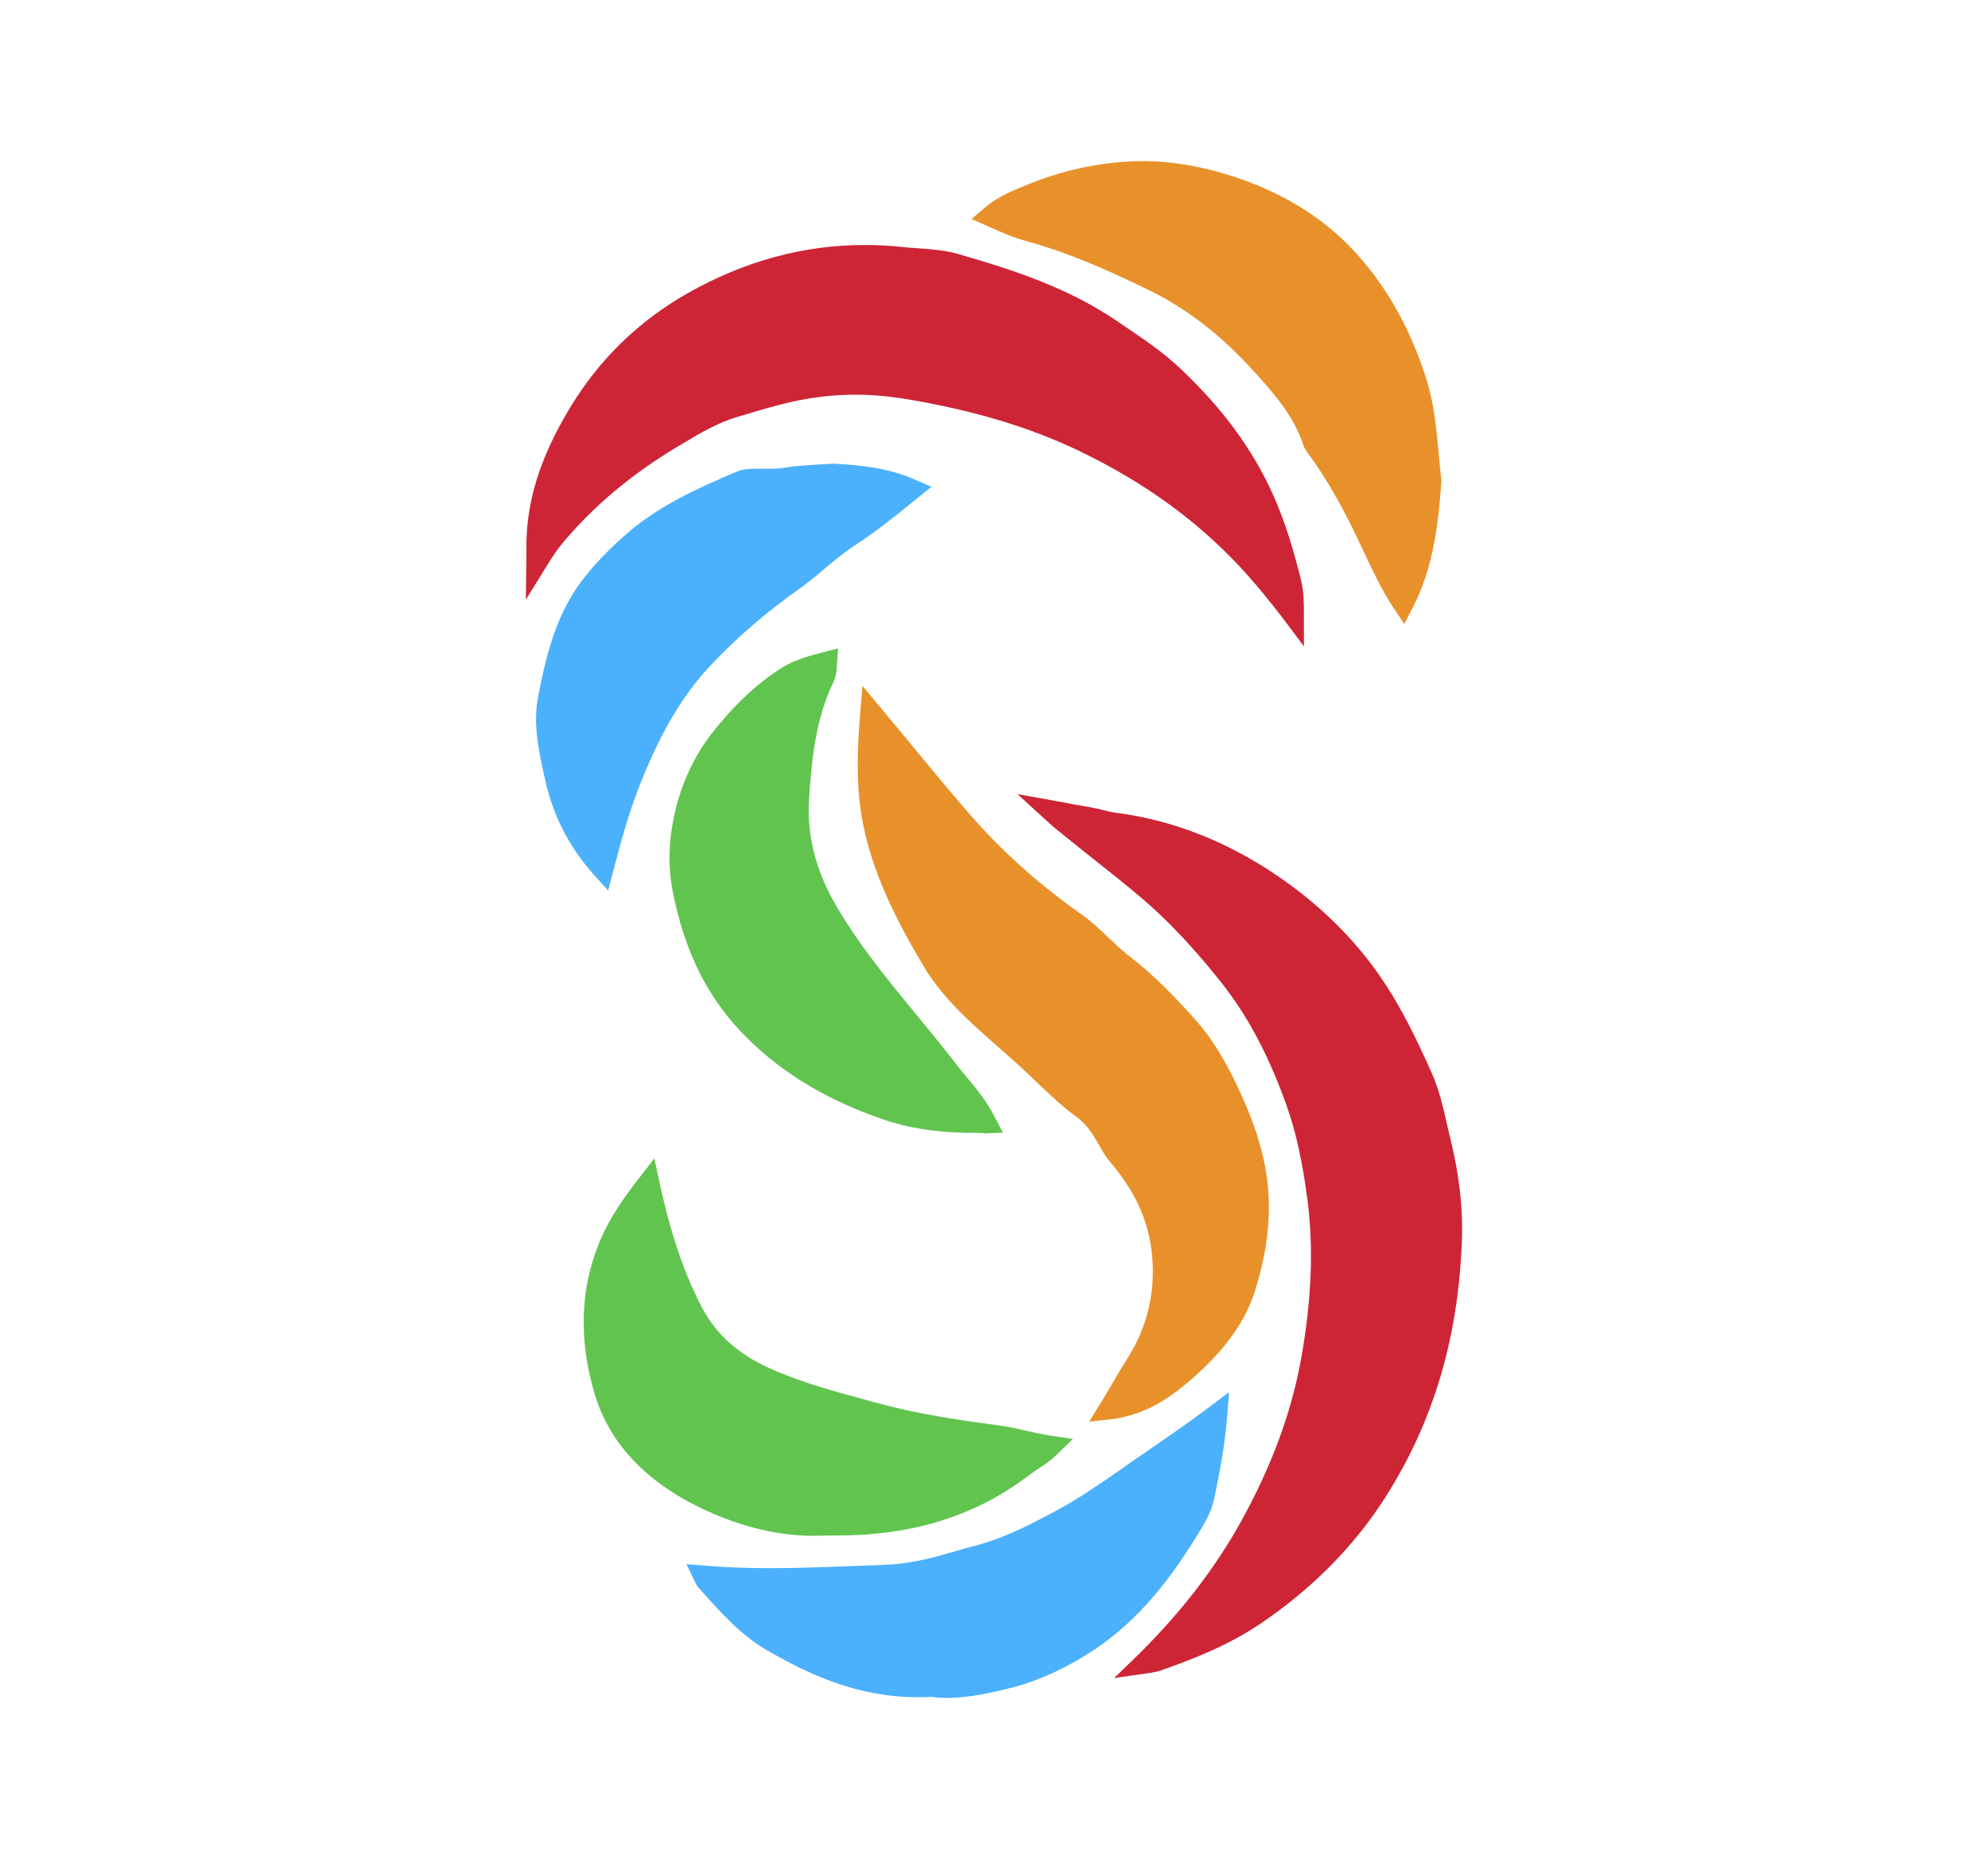
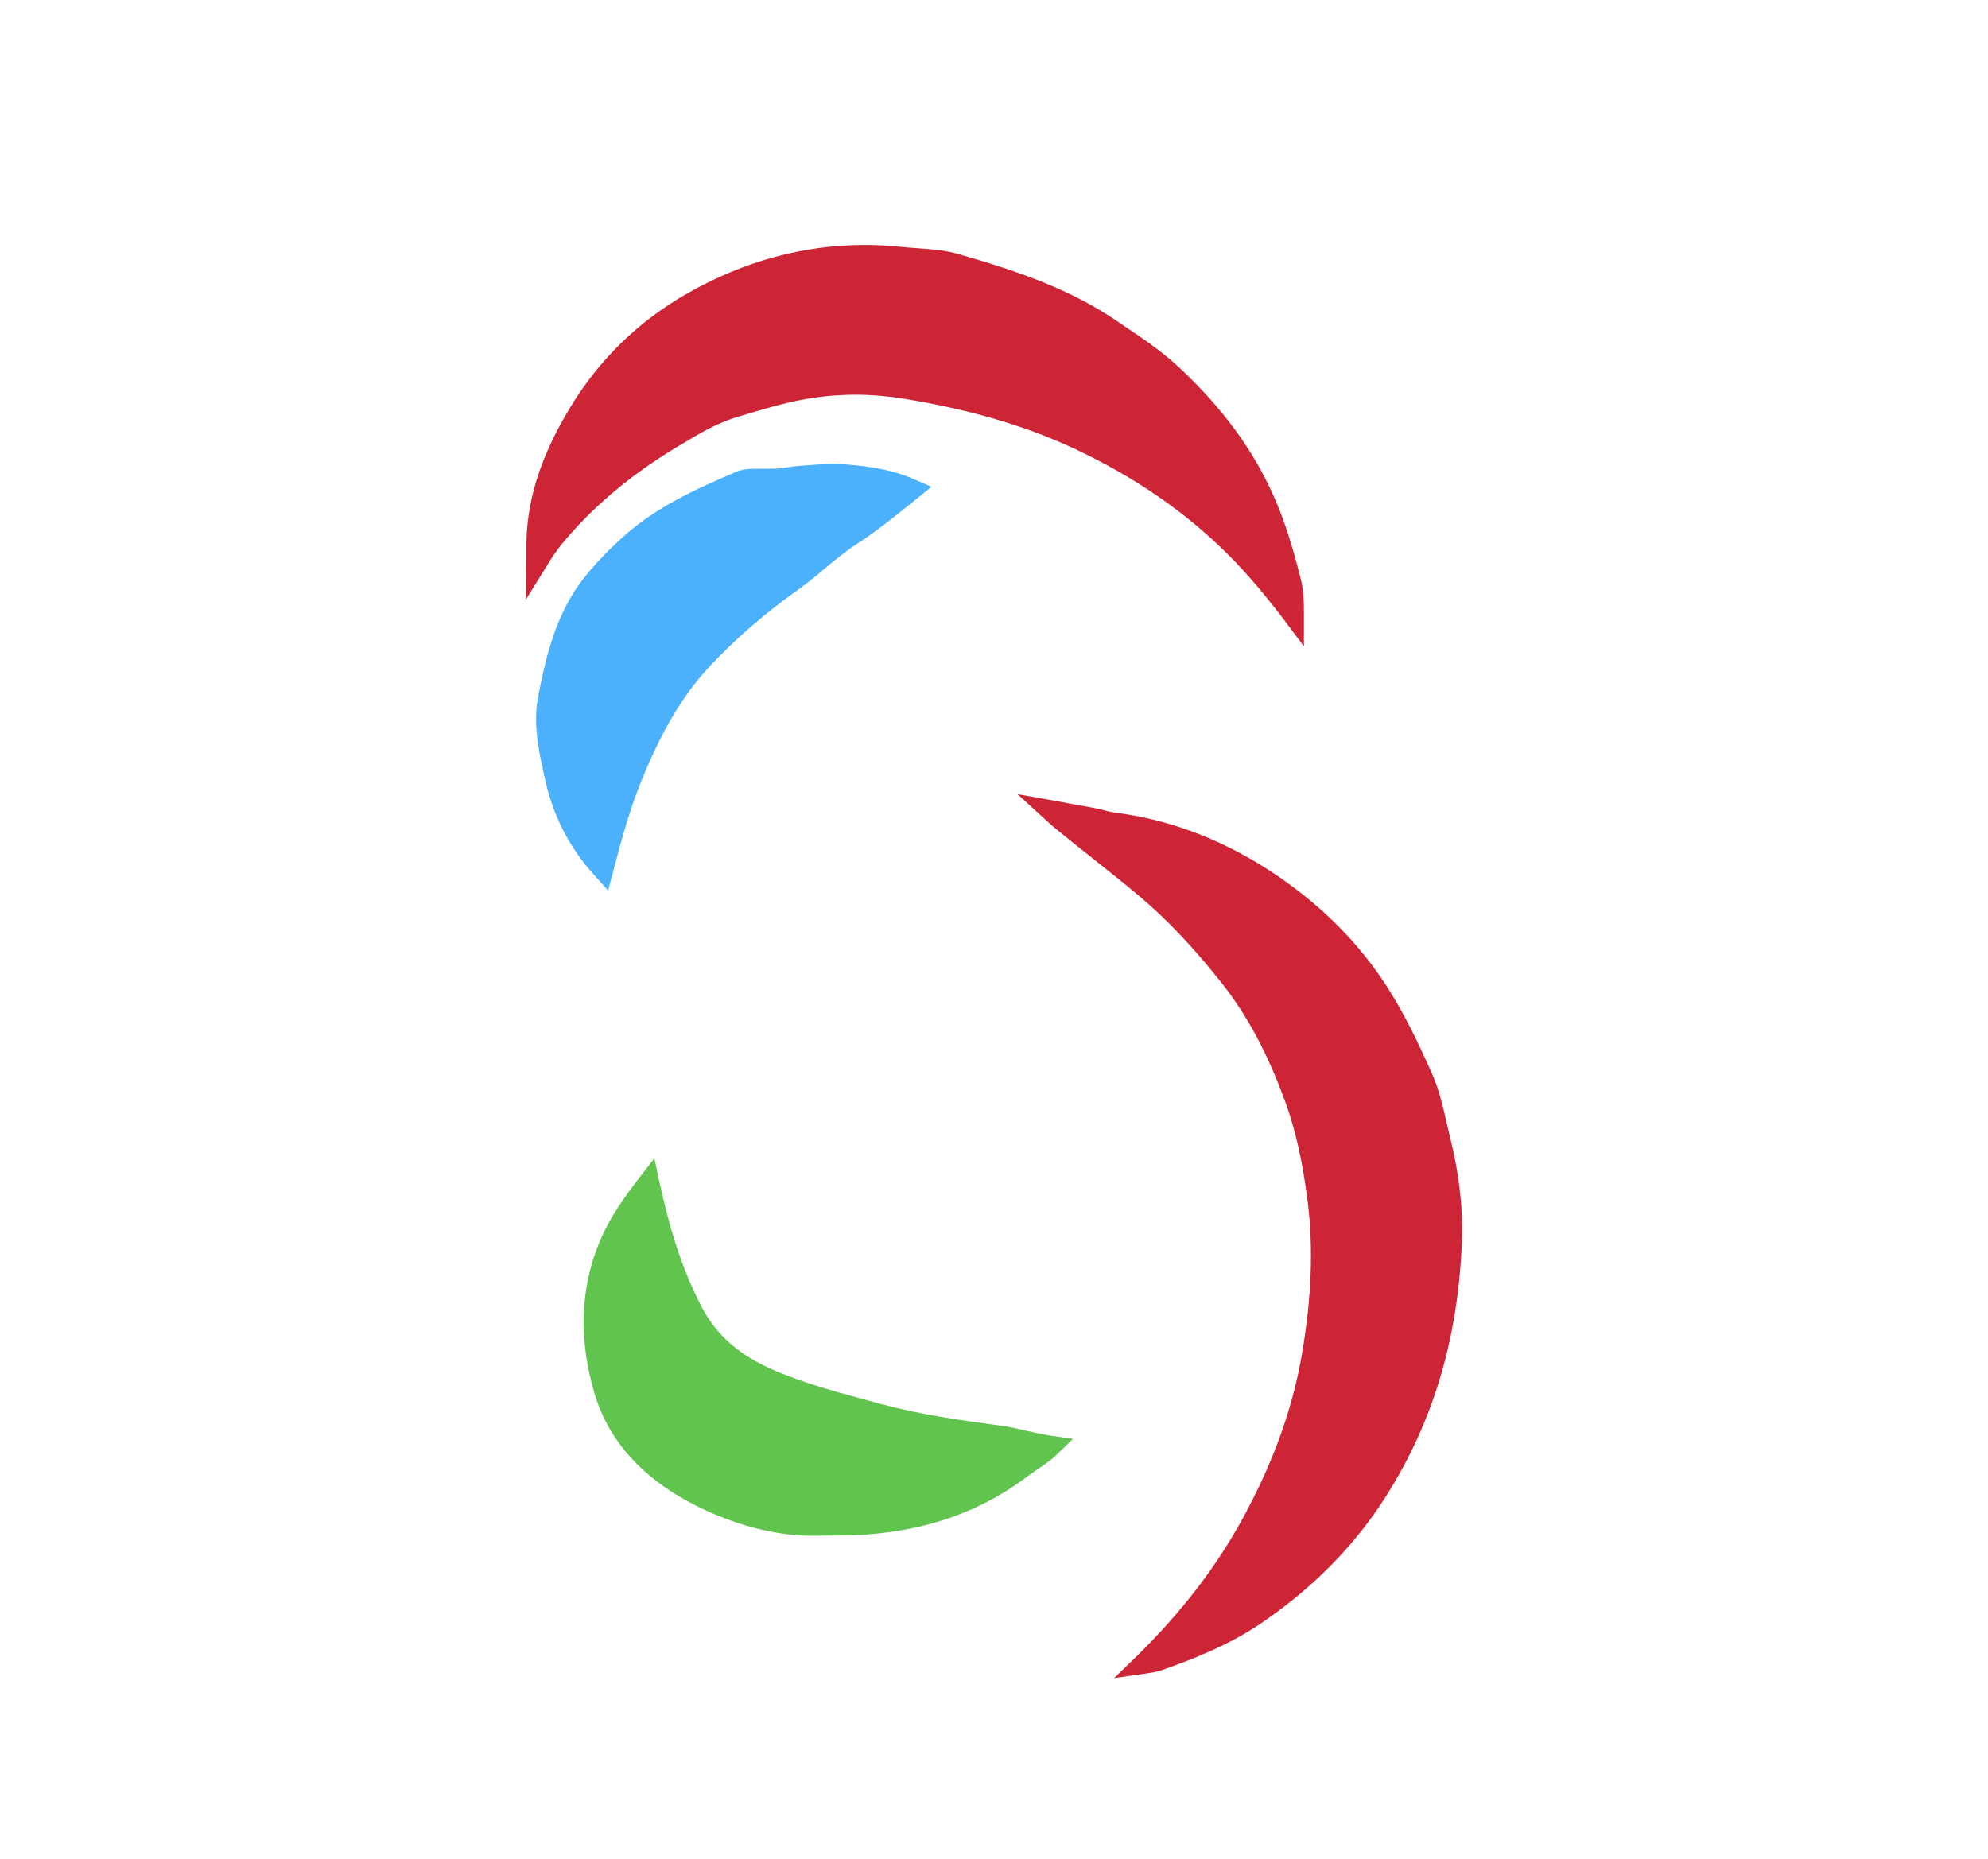
<svg xmlns="http://www.w3.org/2000/svg" version="1.1" id="Layer_1" x="0px" y="0px" viewBox="0 0 748.9 700.5" style="enable-background:new 0 0 748.9 700.5;" xml:space="preserve">
  <style type="text/css">
	.st0{fill:#CD2536;}
	.st1{fill:#E8912A;}
	.st2{fill:#4BB1FC;}
	.st3{fill:#61C44F;}
</style>
  <g>
    <path class="st0" d="M429.1,623.1c16.2-16.1,28.6-32.3,38.2-49.5c12-21.6,19.6-42.5,23.2-63.7c3.6-21.1,4.3-39.9,2.1-57.3   c-1.9-14.9-4.4-26.1-8-36.3c-6.8-19-14.7-33.8-24.8-46.5c-10.6-13.3-20.3-23.5-30.5-32.1c-5.8-4.9-11.9-9.7-17.8-14.4   c-4.5-3.6-9.2-7.3-13.7-11c-1-0.8-2-1.7-3.1-2.7l-11.4-10.4l15.2,2.7c4.2,0.8,8.4,1.6,12.6,2.3l1.5,0.3c1,0.2,1.9,0.4,3,0.7   c1.6,0.4,3.1,0.8,4.8,1c21.6,2.8,42.4,11,61.9,24.5c16.6,11.5,30.1,25.3,40.1,40.9c5.8,9,11,19.2,17.1,33c2.6,5.9,4.1,12.3,5.6,19   c0.5,2,0.9,4,1.4,5.9c3.3,13.6,4.7,26.2,4.2,38.3c-1.4,36.3-10.7,67.8-28.7,96.1c-11.6,18.3-27.4,34.4-47,47.7   c-11.9,8.1-25.3,13.4-37.9,17.8c-1.4,0.5-2.9,0.7-4.2,0.9l-13.2,1.9L429.1,623.1z" />
    <path class="st0" d="M483.4,233.1c-4.8-6.3-10.7-13.6-17.1-20.4c-16-16.9-34.8-30.5-57.5-41.7c-19.7-9.8-42.3-16.6-69-20.9   c-5.8-0.9-11.7-1.4-17.5-1.4c-8.4,0-16.8,1-25,2.9c-5.4,1.3-10.7,2.8-15.9,4.4l-3.4,1c-7.8,2.3-14.5,6.3-21.1,10.3l-1.4,0.8   c-18,10.8-32.3,22.9-43.8,36.8c-2,2.4-3.6,4.9-5.1,7.3l-8.5,13.7l0.2-16.1c0-1,0-2,0-3c-0.2-17.5,5.1-34.5,16.5-53.3   c11-18.2,25.9-32.6,44.2-43c21.3-12.1,43.7-18.2,66.6-18.2c4.5,0,9.1,0.2,13.7,0.7c2,0.2,4.1,0.4,6.1,0.5   c5.6,0.4,10.9,0.8,15.9,2.3c23,6.6,41.9,13.3,59.1,24.9l1.3,0.9c8.3,5.6,16.2,10.8,23.1,17.4c15.7,14.8,27,30.2,34.6,47   c4.9,10.8,8,21.8,10.6,32.1c1.1,4.3,1.2,8.6,1.2,12.4l0,13L483.4,233.1z" />
-     <path class="st1" d="M415.1,527.8c1.4-2.3,2.8-4.6,4.1-6.9c1.8-3.1,3.5-6,5.3-8.8c8.1-12.6,11.2-26.7,9.2-41.7   c-1.5-11.5-6.6-22.2-15.4-32.5c-1.6-1.9-2.9-4-4.2-6.4c-2.2-3.8-4.5-7.7-8.4-10.6c-5.6-4-10.4-8.7-15.6-13.6c-2.6-2.5-5.2-5-8-7.5   c-1.7-1.5-3.3-2.9-5-4.4l-0.3-0.3c-11.2-9.8-21.8-19.1-29-31.3c-9.6-16.3-20-35.6-23.4-57.5c-2-12.8-1.3-25.4-0.4-37.1l0.9-10.8   l6.9,8.3c3.8,4.5,7.6,9.2,11.3,13.6c8.1,9.8,16.4,20,25,29.6c11.1,12.4,24.4,24.1,39.6,34.8c3.5,2.5,6.5,5.3,9.7,8.4   c2.7,2.5,5.4,5.2,8.5,7.5c9.6,7.4,17.8,16.2,24.6,23.8c7.9,8.9,13.2,19.4,17.3,28.5c6.8,15,10.1,28.1,10.2,41.1   c0.1,10.2-1.6,20.7-5.2,32.2c-3.5,11.2-10.5,21.2-21.8,31.5c-6.8,6.1-15.1,12.8-25.5,15.6c-2,0.5-4.1,1.1-6.1,1.3l-9.1,1   L415.1,527.8z" />
-     <path class="st1" d="M524.8,228.8c-4.2-6.4-7.4-13.2-10.8-20.4c-1.3-2.7-2.6-5.5-3.9-8.2c-5.6-11.4-10.8-20.3-16.4-28.1l-0.5-0.6   c-1.1-1.6-1.9-2.7-2.2-3.8c-3.6-11-11.3-19.7-18.2-27.3l-0.3-0.3c-12.4-13.8-25.5-23.9-39.9-30.9c-14.2-6.9-29.6-13.9-46.1-18.4   c-4.7-1.3-9.3-3.3-14-5.4l-6.5-2.9l5.4-4.6c4.8-4,10.9-6.5,17.3-9c13.7-5.4,28.3-8.2,42.2-8.2l0.6,0c10.2,0.1,21.5,2,32.8,5.7   c18,5.8,32.9,14.8,44.4,26.7c12.9,13.4,22.6,30.3,28.8,50.3c2.7,8.8,3.6,17.9,4.4,26.8c0.3,3.3,0.6,6.7,1,10.1l0.1,0.4l0,0.4   c-1.1,15.6-2.9,32.2-10.5,47.2l-3.5,6.8L524.8,228.8z" />
-     <path class="st2" d="M356.8,639.7c-2,0-3.9-0.1-5.7-0.4l-0.3,0l-0.3,0c-1.7,0.1-3.4,0.1-5.1,0.1c-22.9,0-41.5-9-56.7-17.8   c-9.8-5.7-17.4-14.3-25.4-23.3l-0.1-0.1c-0.5-0.5-0.9-1.2-1.3-2l-3.3-6.9l7.6,0.6c7.4,0.6,15.3,0.9,24,0.9   c11.4,0,22.9-0.5,34.1-0.9c3.4-0.1,6.7-0.3,9.9-0.4c9.4-0.4,18.2-2.9,26.8-5.4c2.4-0.7,4.8-1.4,7.2-2c10.7-2.9,20.2-7.9,29.4-12.8   c8.8-4.7,17.1-10.5,25.2-16.1l2.8-2c2.6-1.8,5.1-3.5,7.7-5.3l0.4-0.3c7-4.8,14.3-9.8,21.3-15.1l8-6l-0.8,10   c-0.9,10.9-3,21.5-4.9,30.6c-1,4.7-3.8,9.3-6.6,13.8c-12.2,19.9-24.7,33.7-39.5,43.3c-9.7,6.3-19.7,10.9-29.5,13.5   C373.6,637.7,364.9,639.7,356.8,639.7z" />
    <path class="st3" d="M306,578.6c-11.8,0-24.7-2.9-37.5-8.4c-23.8-10.3-38.8-25.6-44.6-45.4c-6-20.4-5.3-39.7,2.1-57.3   c3.8-9,9.3-16.6,14.7-23.6l5.8-7.5l2,9.3c3.1,14.1,7.5,30.8,16,47c5.6,10.6,14.4,18.2,27.7,23.8c11.4,4.8,23.2,8,34.7,11.1l5.2,1.4   c15.6,4.2,32.2,6.4,45.5,8.2c3,0.4,5.9,1.1,8.9,1.8c2.9,0.7,5.8,1.3,8.8,1.8l8.9,1.3l-6.5,6.3c-1.8,1.7-3.9,3.2-6.2,4.7   c-1.3,0.9-2.7,1.8-4,2.8c-20,15.2-43.6,22.6-72.3,22.6c-0.9,0-1.7,0-2.6,0l-0.2,0l-0.2,0C310.3,578.5,308.2,578.6,306,578.6z" />
-     <path class="st3" d="M369.4,426.8c-0.8,0-1.6,0-2.4,0c-0.8,0-1.7,0-2.5,0c-12.1-0.2-22.9-1.9-32.2-5.2c-20.3-7-36.8-16.8-50.2-29.9   c-15.1-14.7-24.2-32.6-28.8-56.5c-1.8-9.7-1.4-19.9,1.4-31c2.5-10.1,7.3-20.1,13.6-28.1c8.2-10.4,16.7-18.5,26.2-24.5   c4.9-3.1,10.4-4.5,15.3-5.8l5.9-1.5l-0.4,6.1c-0.1,2.3-0.4,4.7-1.4,6.7c-6.7,13.9-8.1,29.1-9.1,43.6c-0.9,13.4,2.3,26.6,9.5,39.3   c8.7,15.3,19.9,28.9,30.7,42c4.6,5.6,9.3,11.3,13.8,17.1c1.6,2.1,3.2,4.1,4.8,6c4.2,5,8.1,9.8,10.9,15.3l3.3,6.3l-7.1,0.3   C370.4,426.8,369.9,426.8,369.4,426.8z" />
    <path class="st2" d="M223.4,329.2c-9.3-10.5-15.3-22.4-18.2-36.2l-0.2-0.8c-2.2-10.1-4.2-19.6-2.3-29.6   c2.6-13.6,6.1-29.2,15.3-42.2c5.2-7.3,11.7-13.6,16.8-18.2c12.1-11,27.1-17.9,42.7-24.5c1.9-0.8,4-1.1,7.3-1.1c0.8,0,1.6,0,2.5,0   l0.2,0c0.8,0,1.6,0,2.4,0c2.3,0,4-0.1,5.7-0.4c4.1-0.7,8.3-0.9,12.7-1.2c1.7-0.1,3.5-0.2,5.2-0.3l0.3,0l0.3,0   c9.9,0.5,20.5,1.6,30.1,5.8l6.7,2.9l-6.3,5.1c-7.2,5.8-14.7,11.9-22.5,16.9c-4.1,2.7-7.8,5.8-11.4,8.8c-2.9,2.5-5.7,4.8-8.7,7   c-13.4,9.4-25,19.5-34.8,30c-9.8,10.6-17.6,23.5-25.2,42.1c-4.5,10.9-7.6,21.9-10.8,34.2l-2.1,8L223.4,329.2z" />
  </g>
</svg>